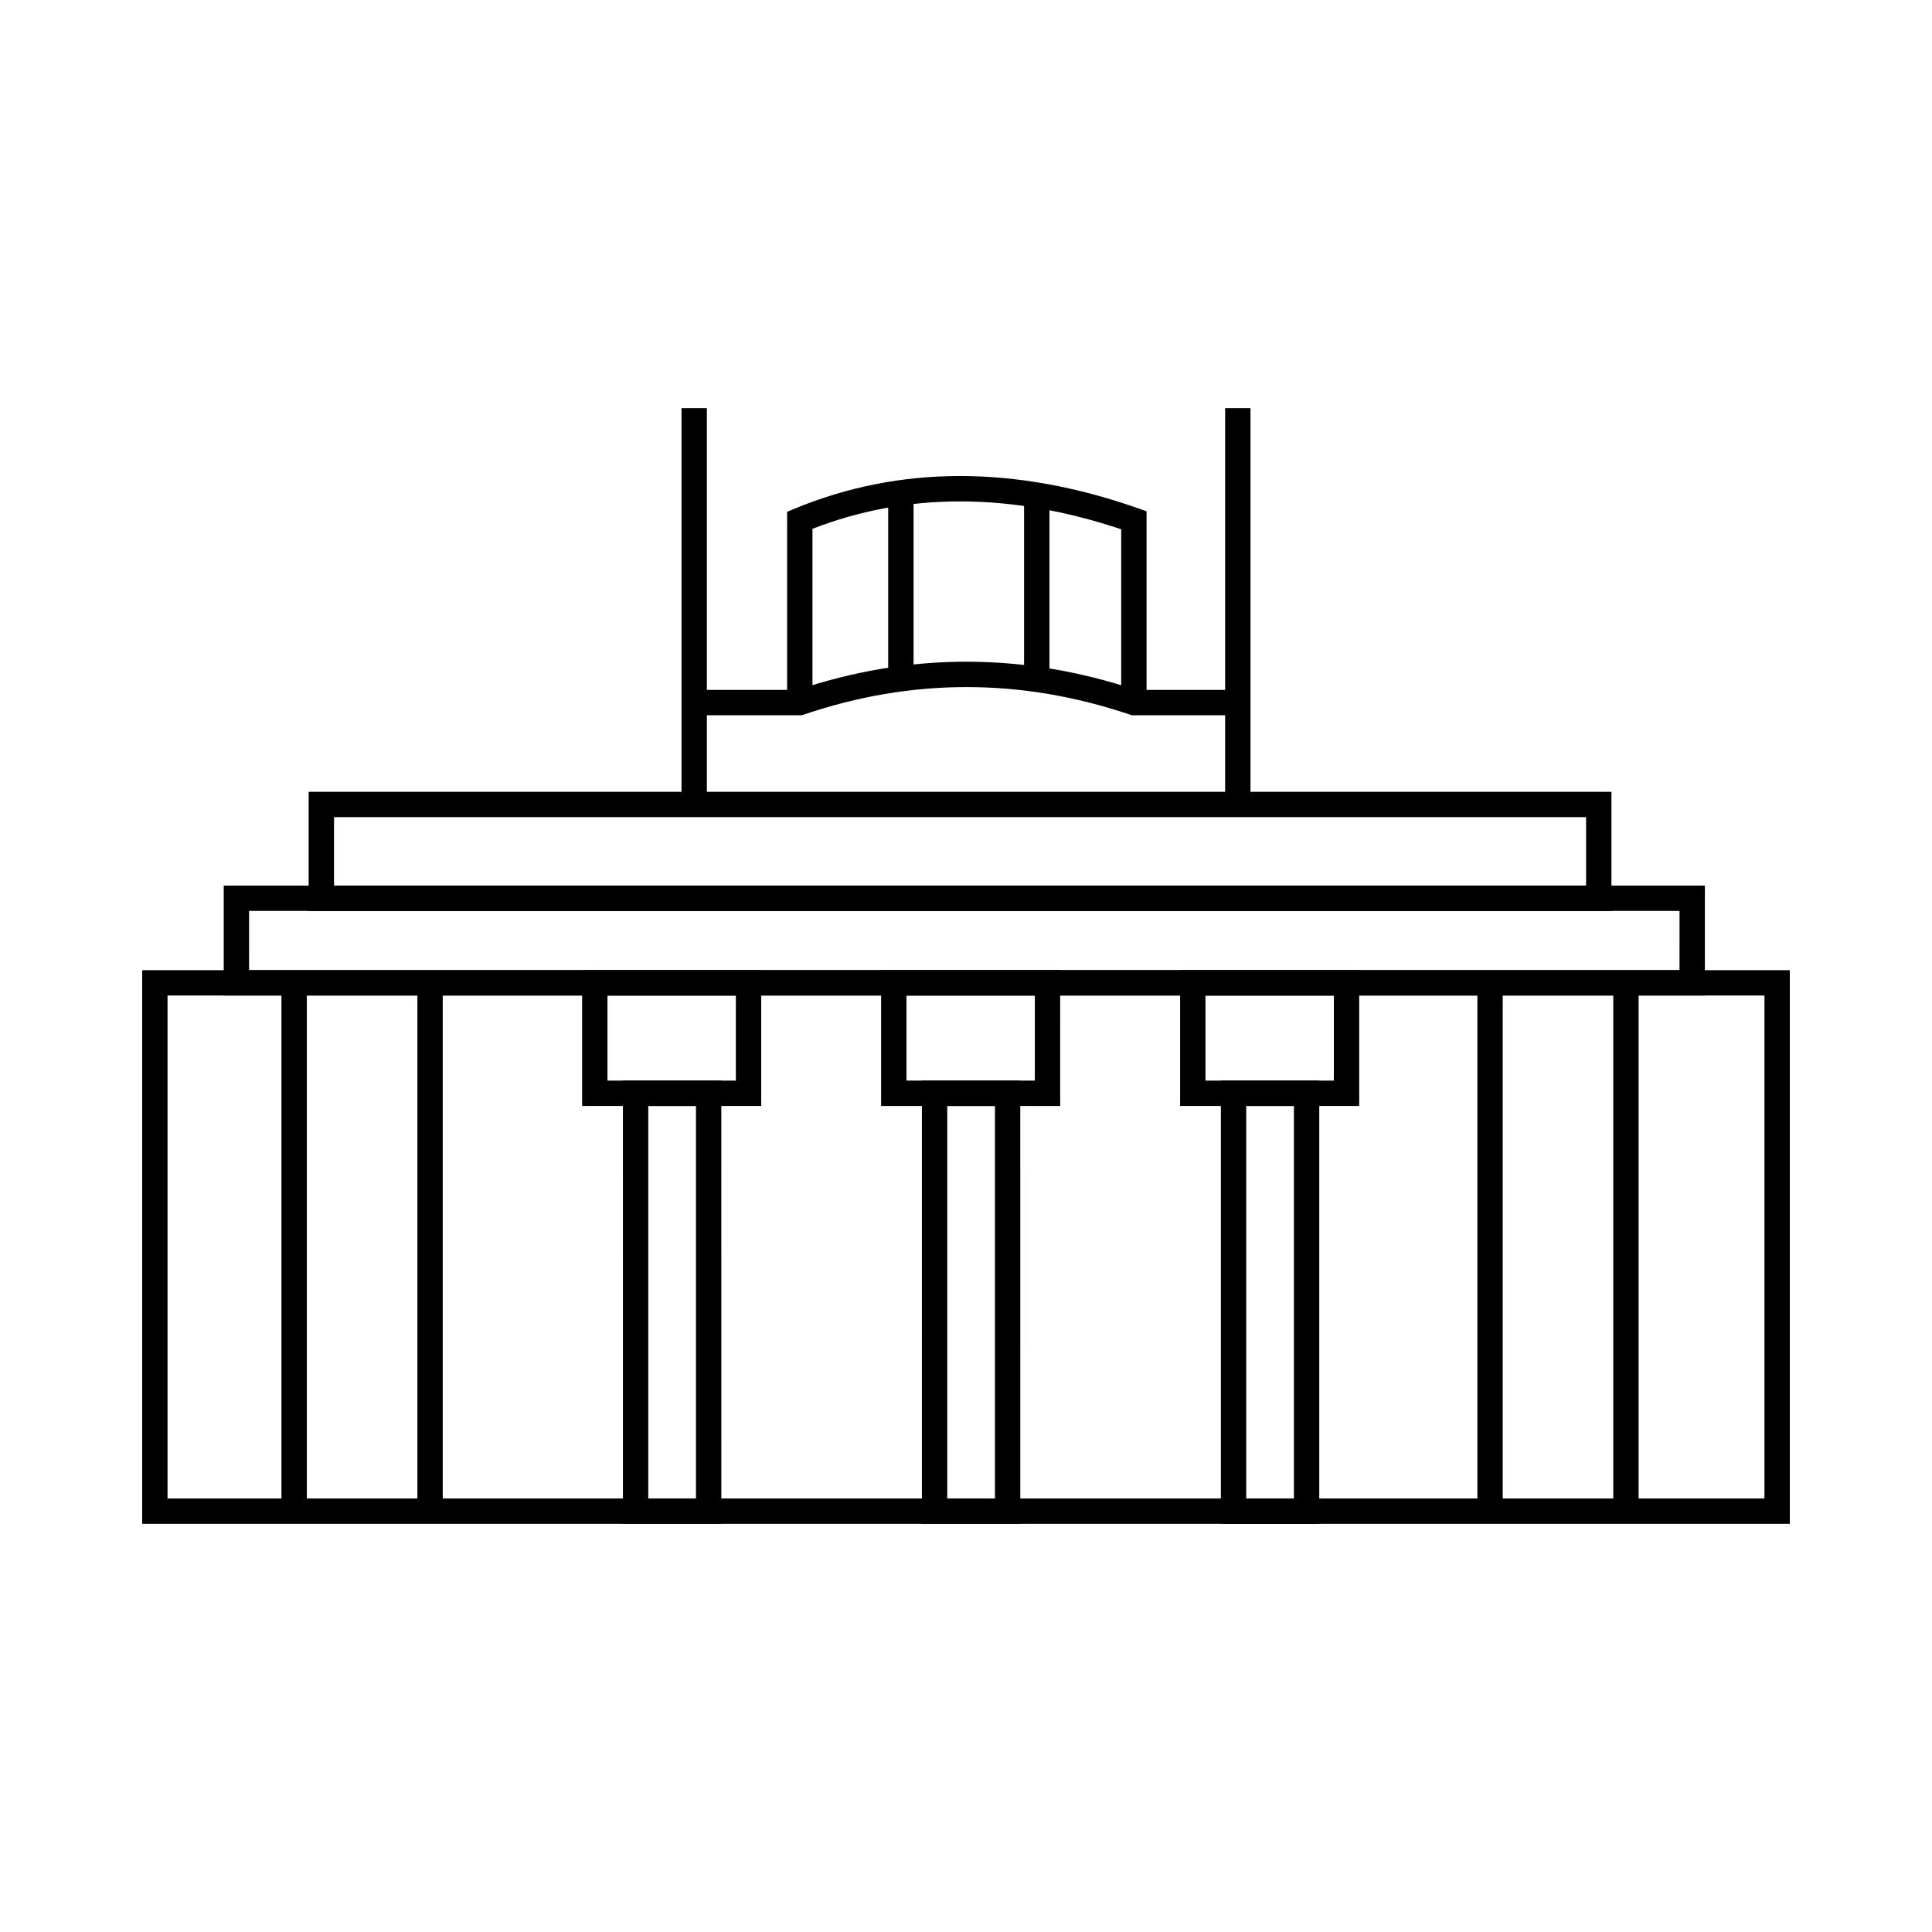
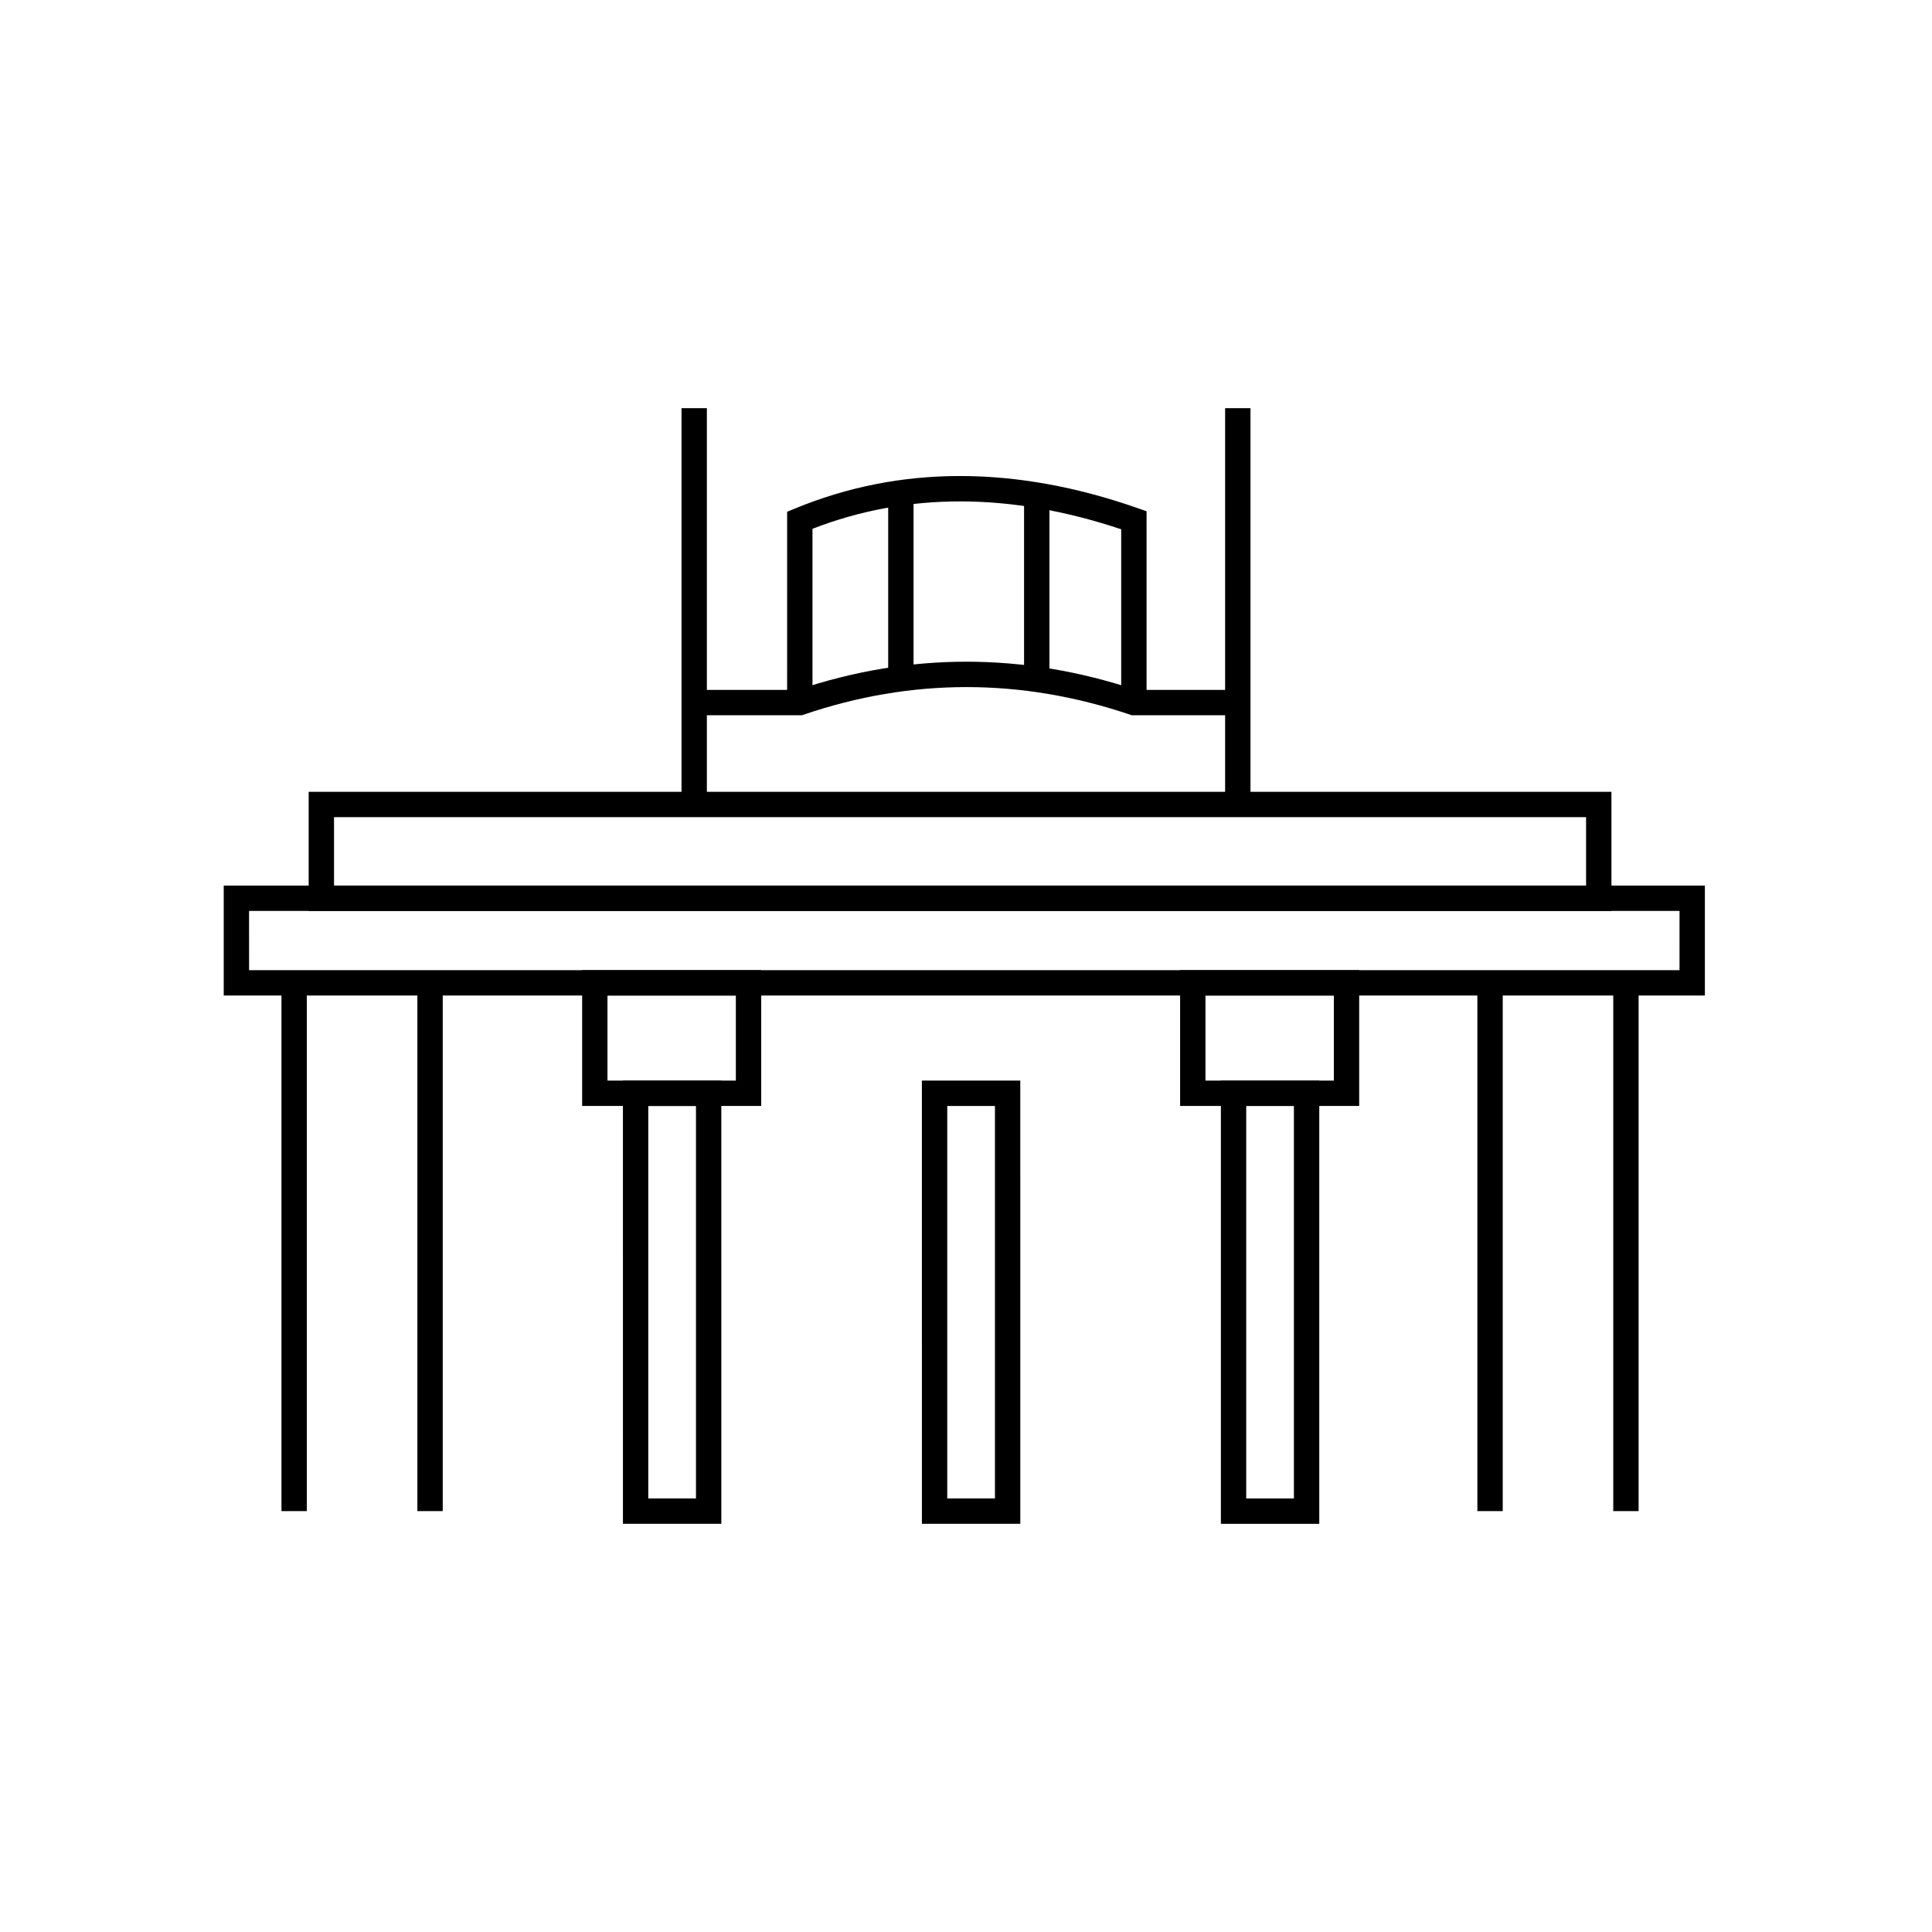
<svg xmlns="http://www.w3.org/2000/svg" fill="#000000" width="800px" height="800px" version="1.1" viewBox="144 144 512 512">
  <g>
-     <path d="m618.32 547.83h-436.64v-146.72h436.64zm-429.92-6.719h423.2v-133.29h-423.2z" />
-     <path d="m218.59 404.46h6.719v140h-6.719z" />
+     <path d="m218.59 404.46h6.719v140h-6.719" />
    <path d="m254.61 404.46h6.719v140h-6.719z" />
    <path d="m535.52 404.46h6.719v140h-6.719z" />
    <path d="m571.53 404.46h6.719v140h-6.719z" />
    <path d="m335.16 547.83h-26.074l-0.004-117.46h26.074zm-19.359-6.719h12.641v-104.02h-12.641z" />
    <path d="m345.73 437.09h-47.457v-35.98h47.457zm-40.742-6.719h34.023v-22.543h-34.023z" />
    <path d="m414.39 547.83h-26.074l-0.004-117.46h26.074zm-19.359-6.719h12.641v-104.02h-12.641z" />
-     <path d="m424.96 437.09h-47.461v-35.98h47.457zm-40.742-6.719h34.023v-22.543h-34.023z" />
    <path d="m493.62 547.83h-26.074v-117.46h26.074zm-19.359-6.719h12.641v-104.02h-12.641z" />
    <path d="m504.2 437.09h-47.457v-35.98h47.457zm-40.738-6.719h34.023v-22.543h-34.023z" />
    <path d="m595.81 407.82h-392.52v-29.133h392.52zm-385.8-6.719h379.08l0.004-15.695h-379.09z" />
    <path d="m324.61 252.17h6.719v105.03h-6.719z" />
    <path d="m468.67 252.17h6.719v105.03h-6.719z" />
    <path d="m379.38 274.56h6.719v49.172h-6.719z" />
    <path d="m415.39 275.23h6.719v48.777h-6.719z" />
    <path d="m571.05 385.41h-345.25v-31.57h345.25zm-338.53-6.719h331.81v-18.137h-331.81z" />
    <path d="m447.85 330.19h-6.719v-45.922c-29.305-9.812-56.805-9.855-81.816-0.129v46.047h-6.719l0.004-50.562 2.078-0.859c27.77-11.469 58.359-11.484 90.926-0.066l2.246 0.789z" />
    <path d="m471.95 333.55h-28.012l-0.523-0.176c-28.797-9.719-57.859-9.719-86.379-0.004l-0.527 0.18h-27.867v-6.719h26.758c29.602-9.965 59.754-9.965 89.633 0h26.914z" />
  </g>
</svg>